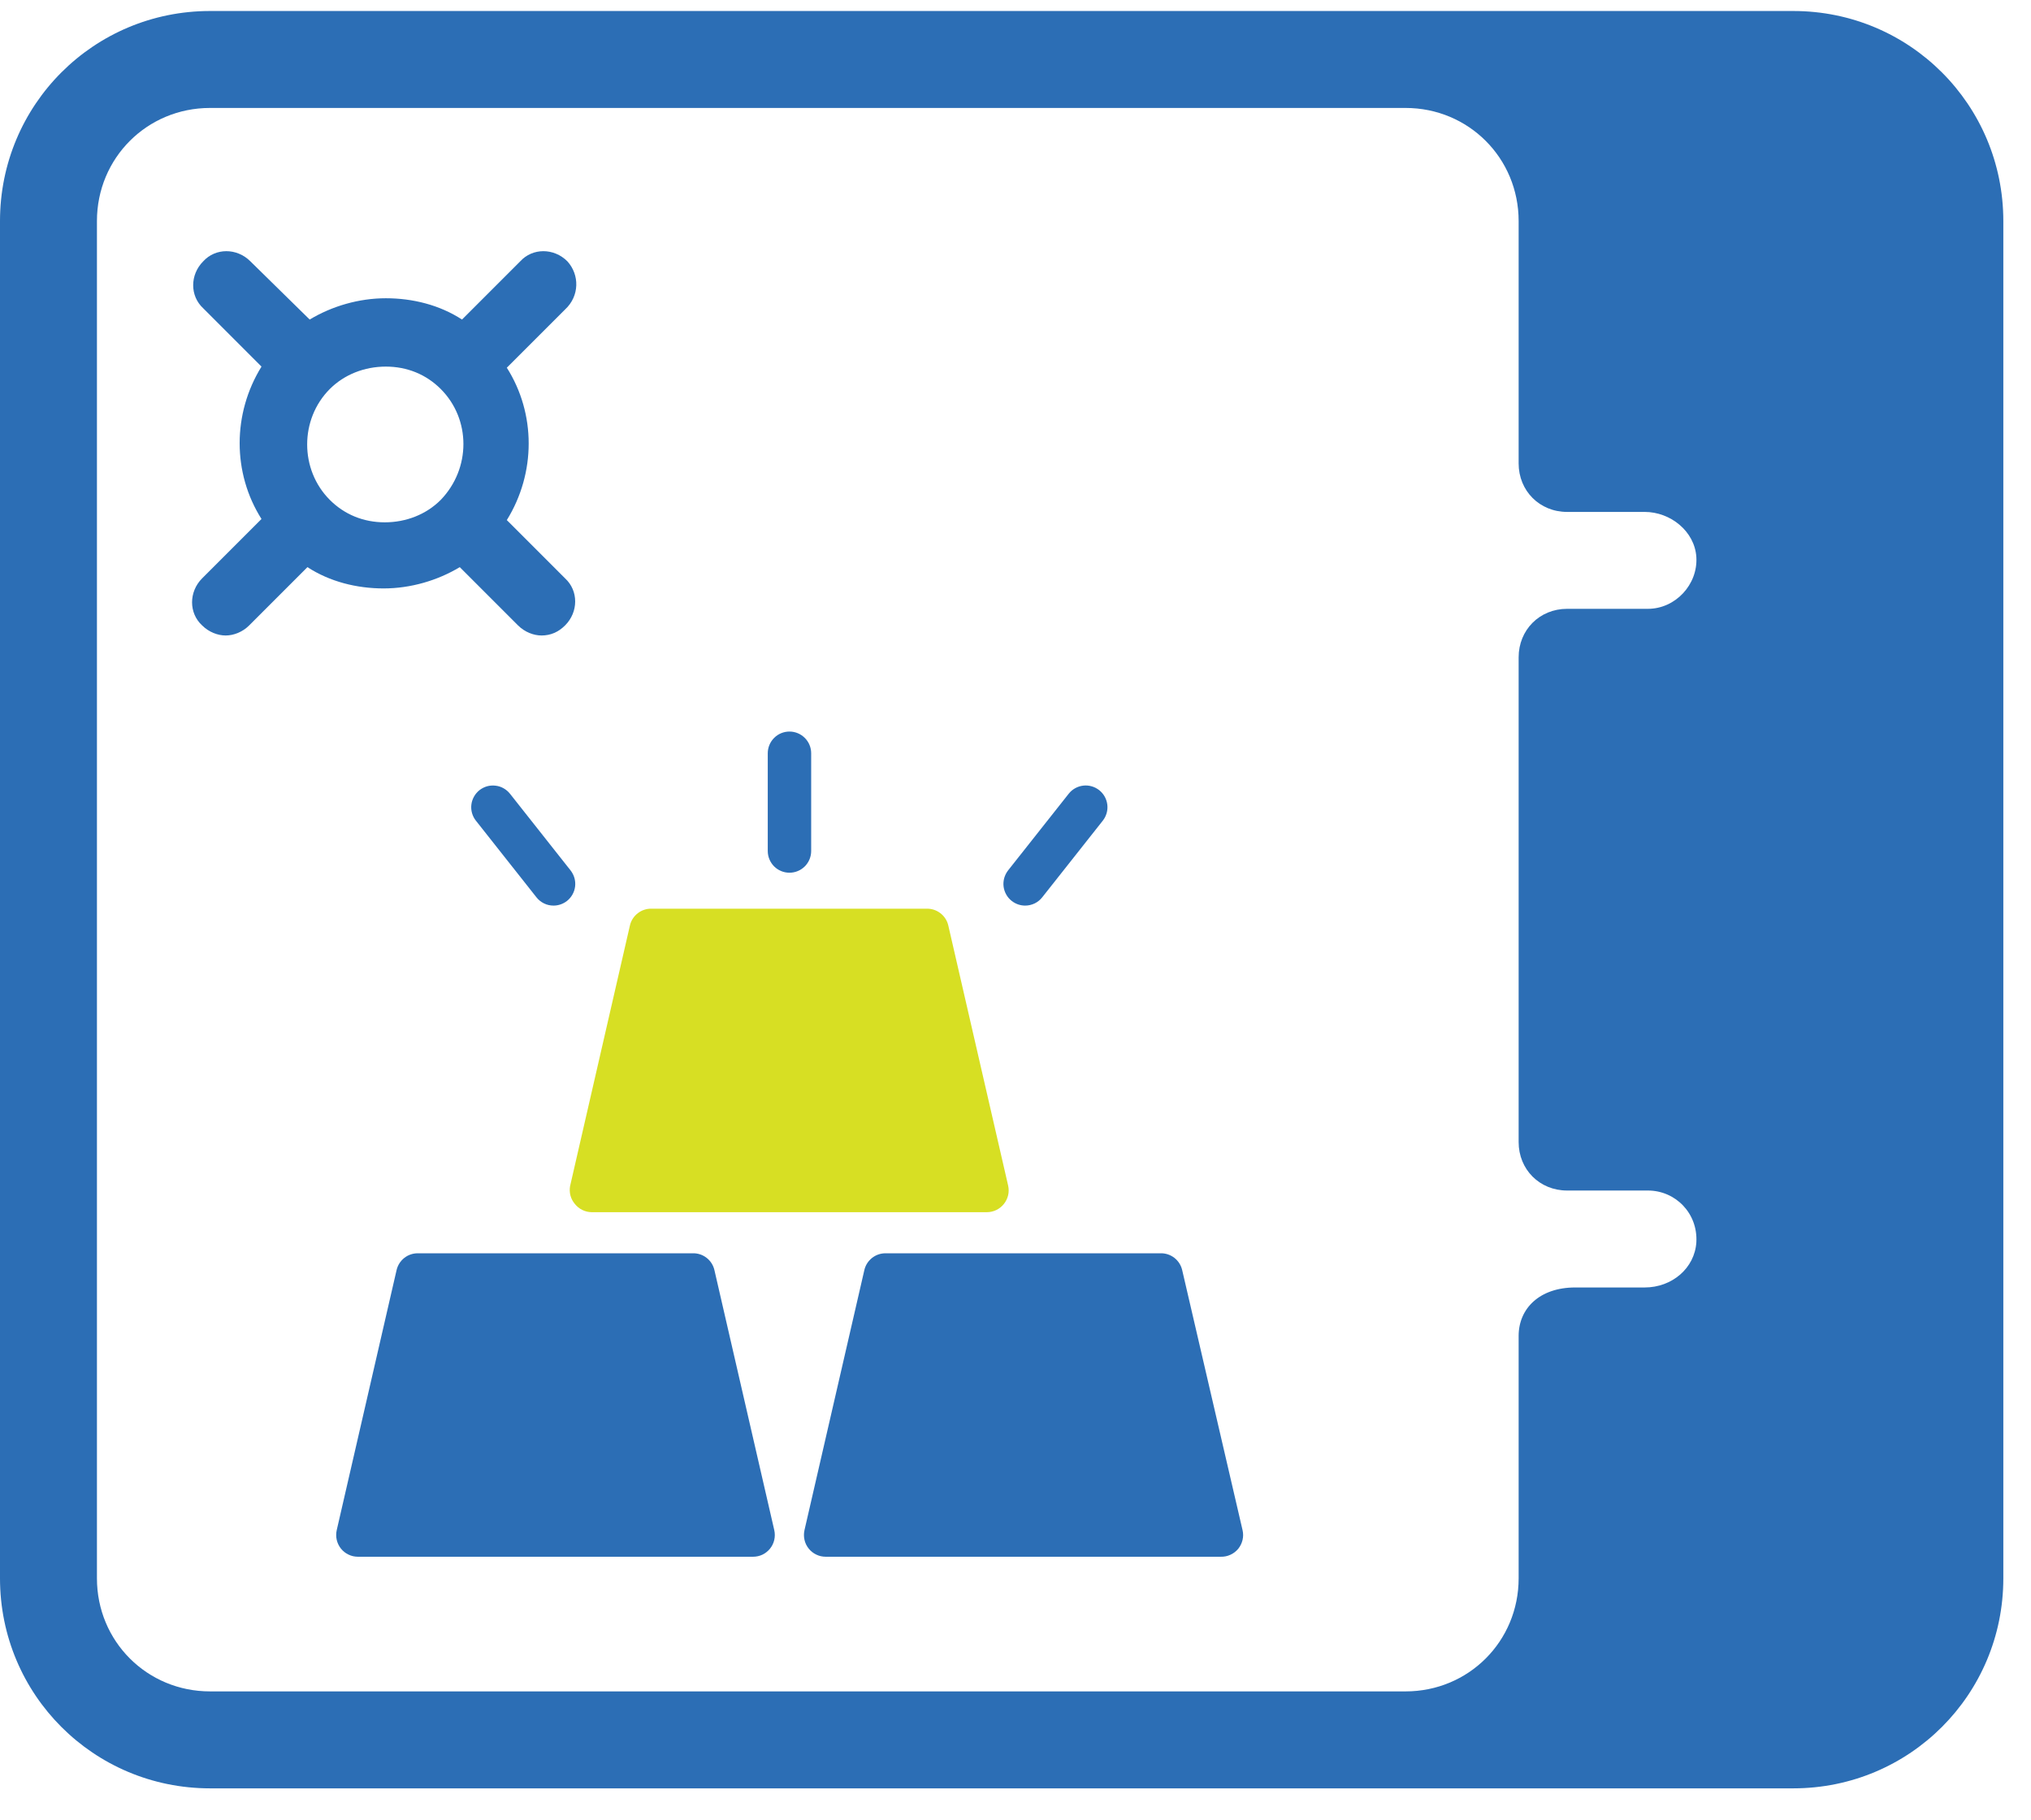
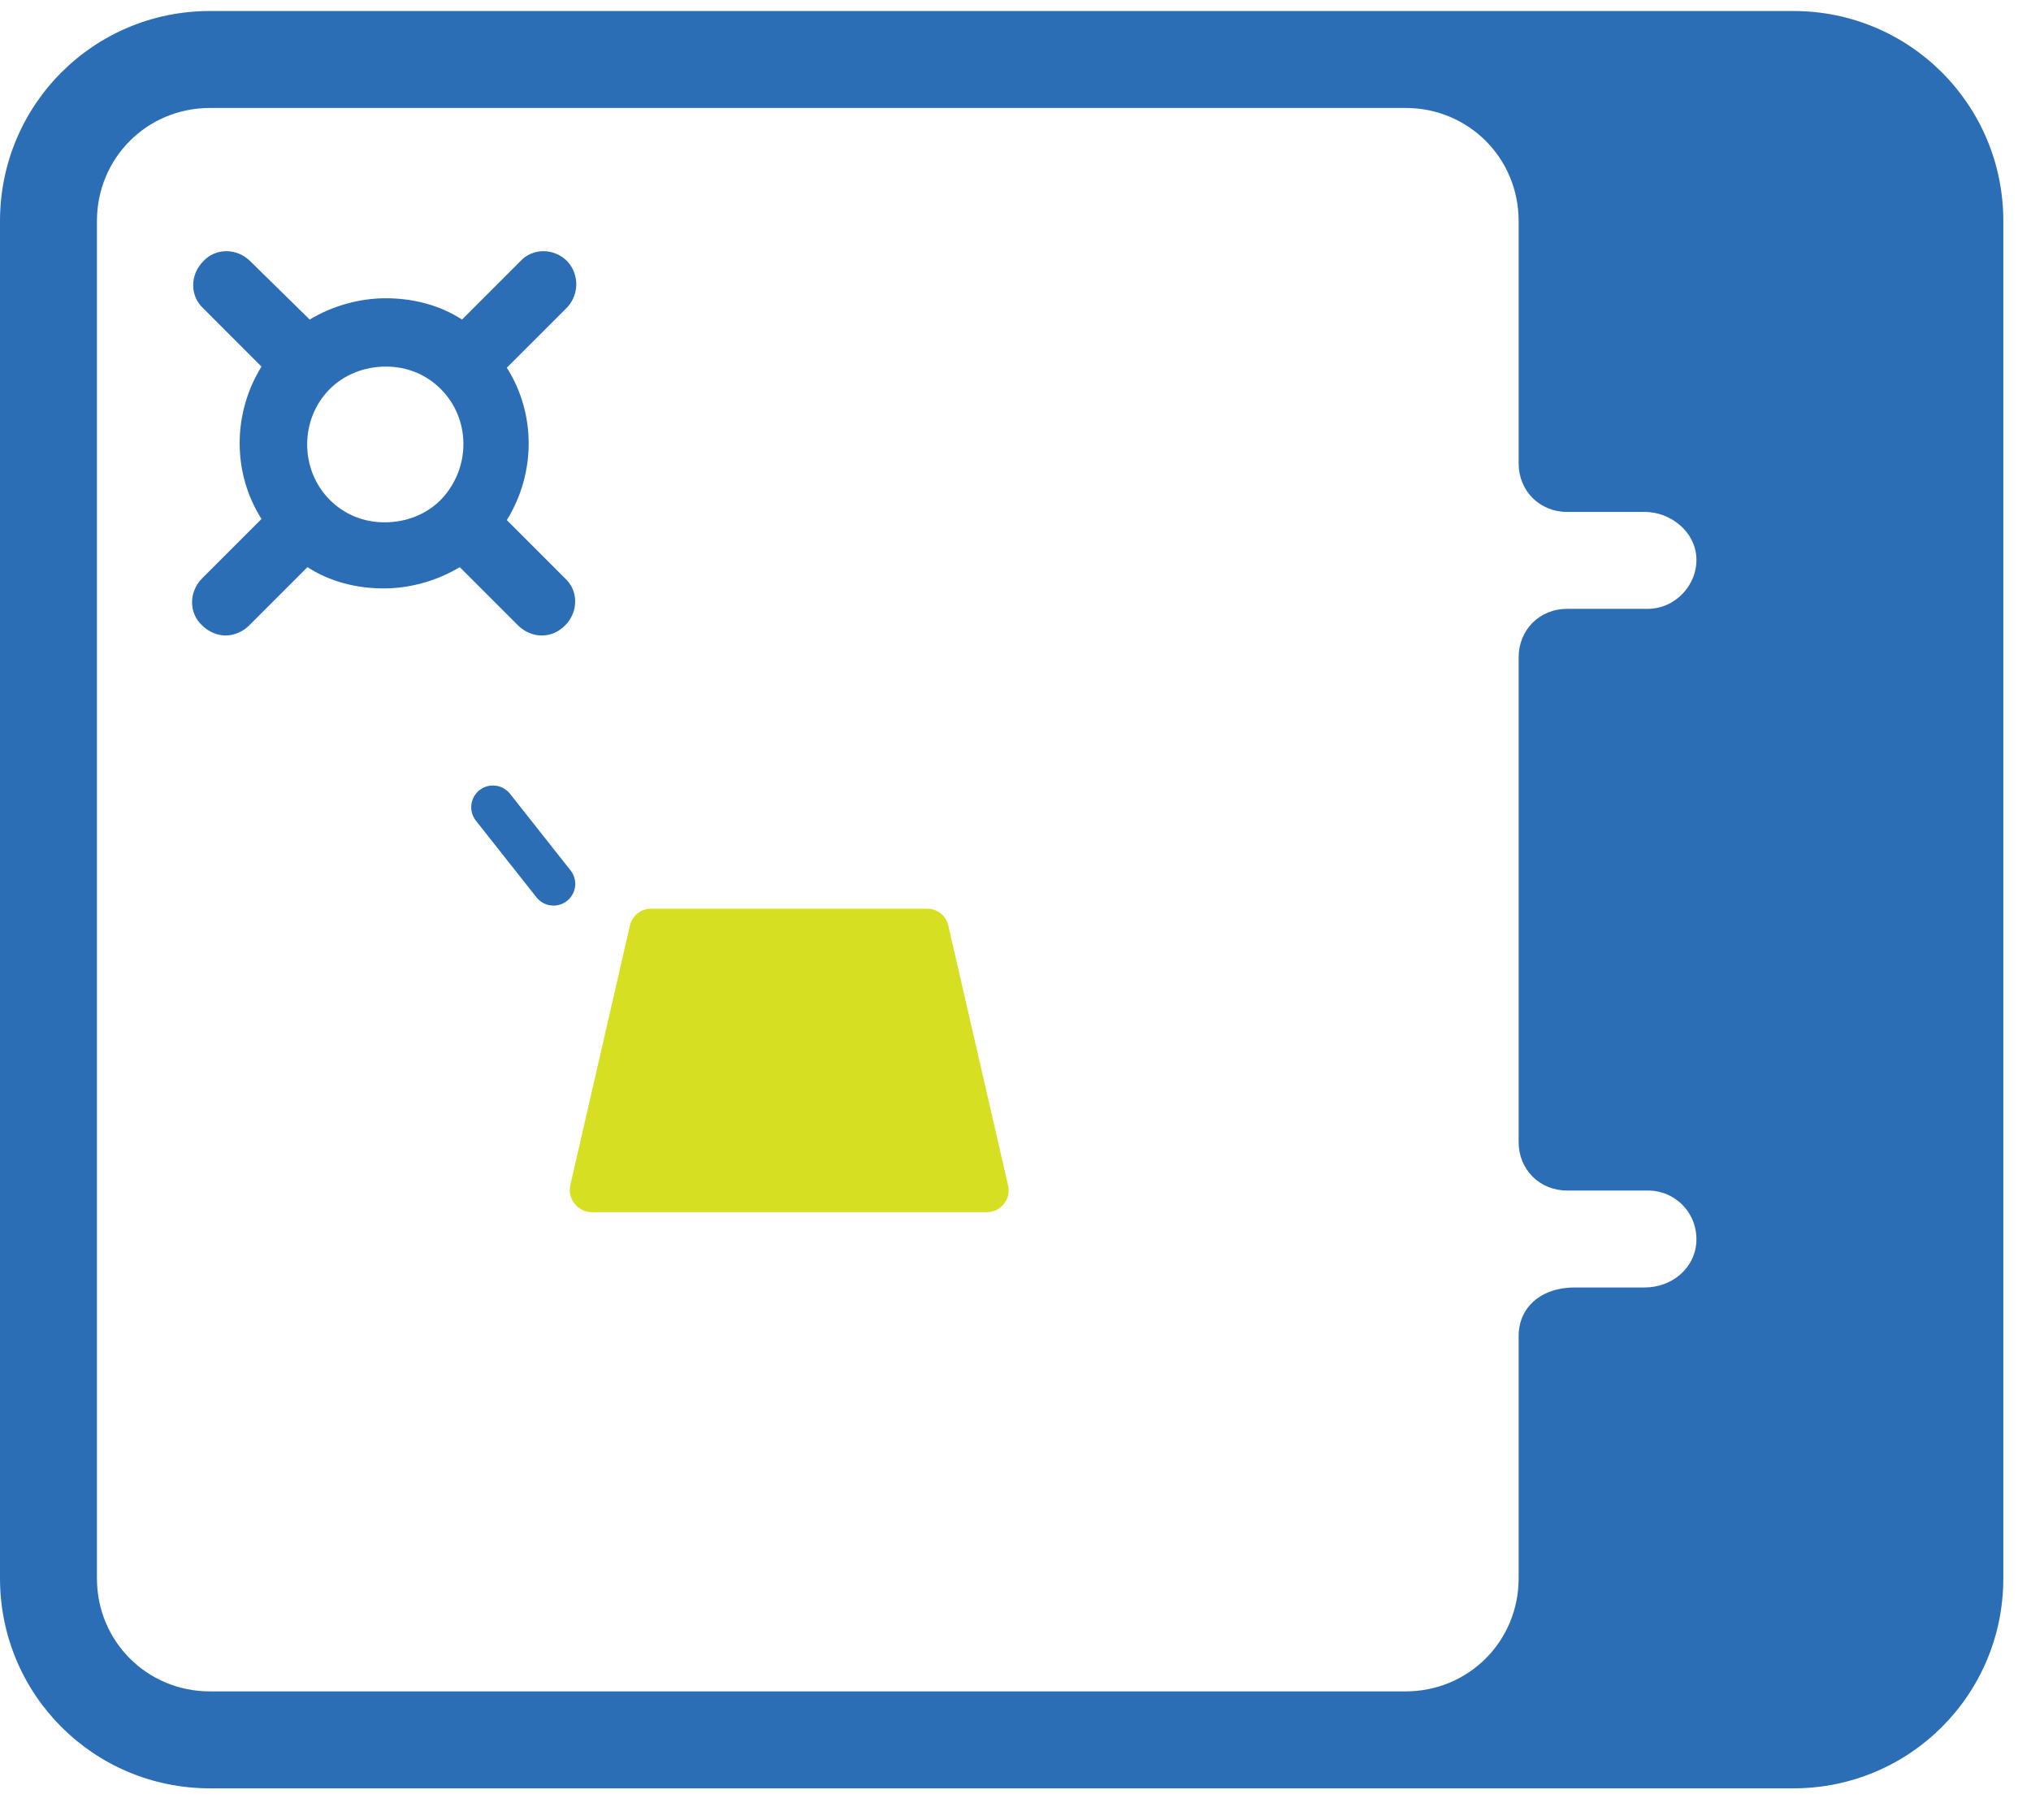
<svg xmlns="http://www.w3.org/2000/svg" width="48" height="43" viewBox="0 0 48 43" fill="none">
  <path d="M42.382 0.26H33.218H4.964C2.215 0.26 0 2.475 0 5.224V37.297C0 40.046 2.215 42.26 4.964 42.26H33.218H42.382C45.131 42.26 47.346 40.046 47.346 37.297V5.224C47.346 2.475 45.131 0.26 42.382 0.26ZM37.036 28.133H38.946C39.595 28.133 40.129 28.668 40.091 29.355C40.053 29.966 39.518 30.424 38.869 30.424H37.227C36.387 30.424 35.891 30.92 35.891 31.569V37.297C35.891 38.786 34.707 39.969 33.218 39.969H4.964C3.475 39.969 2.291 38.786 2.291 37.297V5.224C2.291 3.735 3.475 2.551 4.964 2.551H33.218C34.707 2.551 35.891 3.735 35.891 5.224V10.951C35.891 11.6 36.387 12.097 37.036 12.097H38.869C39.48 12.097 40.053 12.555 40.091 13.166C40.129 13.815 39.595 14.387 38.946 14.387H37.036C36.387 14.387 35.891 14.884 35.891 15.533V26.988C35.891 27.637 36.387 28.133 37.036 28.133Z" fill="#2C6EB5" />
  <path d="M13.408 6.174C13.09 5.856 12.587 5.856 12.296 6.174L10.919 7.551C10.39 7.207 9.754 7.048 9.119 7.048C8.484 7.048 7.848 7.233 7.319 7.551L5.916 6.174C5.598 5.856 5.095 5.856 4.804 6.174C4.486 6.492 4.486 6.995 4.804 7.286L6.18 8.663C5.492 9.775 5.492 11.178 6.18 12.264L4.777 13.667C4.46 13.985 4.46 14.488 4.777 14.779C4.936 14.938 5.148 15.017 5.333 15.017C5.519 15.017 5.73 14.938 5.889 14.779L7.266 13.402C7.795 13.746 8.431 13.905 9.066 13.905C9.702 13.905 10.337 13.72 10.866 13.402L12.243 14.779C12.402 14.938 12.614 15.017 12.799 15.017C13.011 15.017 13.196 14.938 13.355 14.779C13.673 14.461 13.673 13.958 13.355 13.667L11.978 12.29C12.667 11.178 12.667 9.775 11.978 8.689L13.355 7.313C13.699 6.995 13.699 6.492 13.408 6.174ZM10.416 11.813C10.072 12.158 9.596 12.343 9.093 12.343C8.59 12.343 8.14 12.158 7.795 11.813C7.081 11.099 7.081 9.907 7.795 9.192C8.14 8.848 8.616 8.663 9.119 8.663C9.622 8.663 10.072 8.848 10.416 9.192C11.131 9.907 11.131 11.072 10.416 11.813Z" fill="#2C6EB5" />
-   <path d="M8.459 36.787H17.799C17.875 36.787 17.951 36.77 18.021 36.737C18.09 36.703 18.151 36.655 18.199 36.595C18.247 36.535 18.282 36.464 18.299 36.388C18.316 36.313 18.316 36.234 18.299 36.159L16.885 30.016C16.859 29.9 16.794 29.797 16.7 29.724C16.607 29.651 16.491 29.613 16.372 29.616H9.873C9.756 29.616 9.643 29.655 9.552 29.728C9.461 29.801 9.398 29.902 9.372 30.016L7.958 36.159C7.941 36.234 7.941 36.312 7.958 36.388C7.975 36.463 8.009 36.533 8.057 36.594C8.105 36.654 8.166 36.703 8.236 36.736C8.305 36.77 8.382 36.787 8.459 36.787Z" fill="#2C6EB5" />
-   <path d="M20.427 30.016L19.013 36.158C18.996 36.234 18.996 36.312 19.013 36.388C19.03 36.464 19.064 36.534 19.113 36.595C19.161 36.655 19.222 36.703 19.291 36.736C19.361 36.77 19.436 36.787 19.513 36.787H28.853C28.931 36.789 29.009 36.773 29.08 36.74C29.151 36.708 29.214 36.659 29.264 36.599C29.313 36.538 29.348 36.467 29.366 36.39C29.384 36.314 29.384 36.235 29.366 36.158L27.94 30.016C27.914 29.9 27.848 29.797 27.755 29.724C27.661 29.651 27.545 29.613 27.427 29.616H20.927C20.811 29.616 20.698 29.655 20.607 29.728C20.516 29.801 20.452 29.902 20.427 30.016Z" fill="#2C6EB5" />
  <path d="M13.586 28.45C13.633 28.51 13.694 28.559 13.764 28.593C13.833 28.627 13.909 28.644 13.986 28.645H23.326C23.403 28.644 23.479 28.627 23.548 28.593C23.617 28.559 23.678 28.51 23.726 28.45C23.774 28.39 23.808 28.319 23.826 28.244C23.843 28.169 23.843 28.091 23.826 28.016L22.412 21.871C22.386 21.756 22.32 21.653 22.227 21.581C22.133 21.508 22.017 21.47 21.899 21.473H15.4C15.281 21.47 15.166 21.508 15.072 21.581C14.979 21.653 14.913 21.756 14.887 21.871L13.473 28.029C13.46 28.103 13.463 28.179 13.482 28.252C13.502 28.325 13.537 28.392 13.586 28.45Z" fill="#D7DF23" />
-   <path d="M18.658 20.623C18.794 20.623 18.924 20.569 19.021 20.473C19.117 20.376 19.171 20.246 19.171 20.11V17.8C19.171 17.664 19.117 17.534 19.021 17.438C18.924 17.341 18.794 17.287 18.658 17.287C18.522 17.287 18.391 17.341 18.295 17.438C18.199 17.534 18.145 17.664 18.145 17.8V20.11C18.145 20.246 18.199 20.376 18.295 20.473C18.391 20.569 18.522 20.623 18.658 20.623Z" fill="#2C6EB5" />
  <path d="M12.679 21.205C12.727 21.266 12.788 21.315 12.858 21.349C12.928 21.383 13.004 21.4 13.082 21.4C13.197 21.4 13.309 21.361 13.4 21.29C13.453 21.248 13.497 21.196 13.53 21.137C13.563 21.078 13.584 21.014 13.592 20.947C13.6 20.88 13.594 20.812 13.576 20.747C13.557 20.682 13.526 20.622 13.485 20.569L12.053 18.757C12.011 18.704 11.959 18.66 11.9 18.627C11.842 18.594 11.777 18.573 11.71 18.566C11.643 18.558 11.575 18.563 11.51 18.581C11.445 18.6 11.385 18.631 11.332 18.672C11.279 18.714 11.235 18.766 11.202 18.825C11.169 18.884 11.148 18.948 11.14 19.015C11.124 19.151 11.163 19.287 11.247 19.393L12.679 21.205Z" fill="#2C6EB5" />
-   <path d="M23.91 21.289C24.001 21.361 24.113 21.4 24.228 21.4C24.306 21.4 24.382 21.382 24.452 21.349C24.522 21.315 24.583 21.266 24.631 21.205L26.063 19.393C26.147 19.286 26.186 19.15 26.17 19.015C26.154 18.88 26.085 18.757 25.978 18.672C25.871 18.588 25.735 18.549 25.6 18.565C25.465 18.581 25.341 18.65 25.257 18.757L23.825 20.568C23.784 20.621 23.753 20.682 23.734 20.747C23.716 20.812 23.71 20.88 23.718 20.947C23.726 21.013 23.747 21.078 23.78 21.137C23.813 21.196 23.857 21.248 23.91 21.289Z" fill="#2C6EB5" />
</svg>